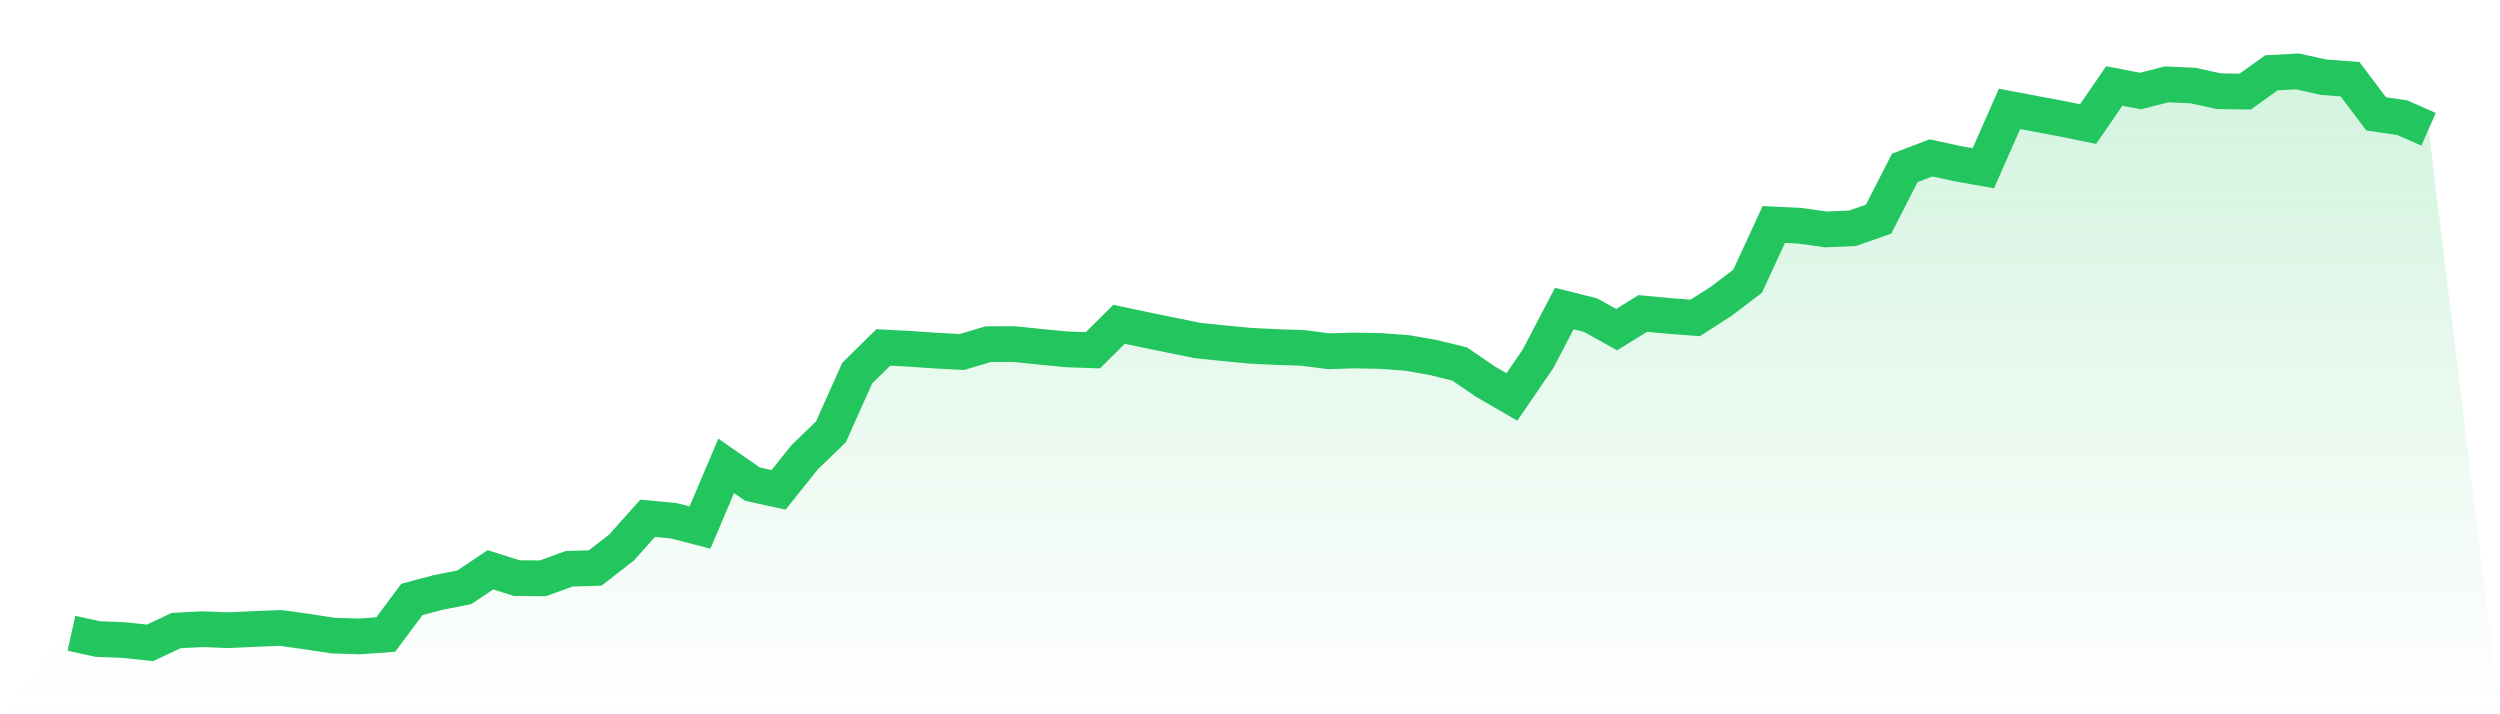
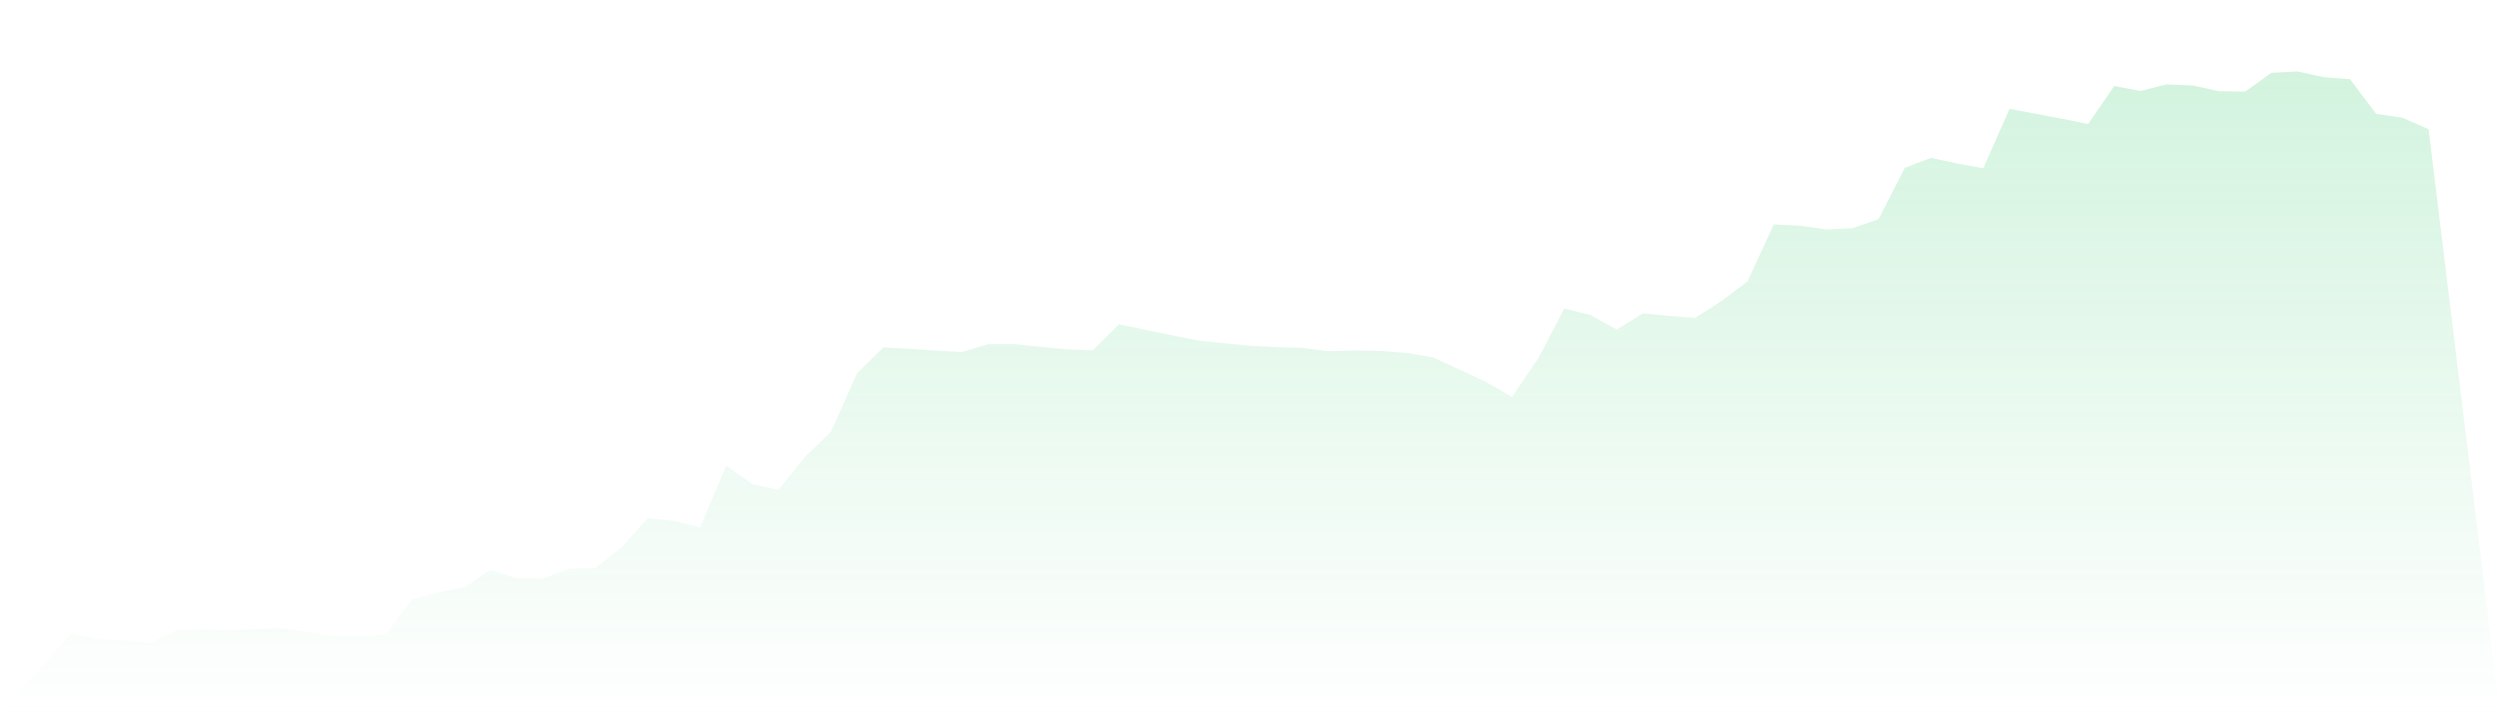
<svg xmlns="http://www.w3.org/2000/svg" viewBox="0 0 140 40">
  <defs>
    <linearGradient id="gradient" x1="0" x2="0" y1="0" y2="1">
      <stop offset="0%" stop-color="#22c55e" stop-opacity="0.2" />
      <stop offset="100%" stop-color="#22c55e" stop-opacity="0" />
    </linearGradient>
  </defs>
-   <path d="M4,35.463 L4,35.463 L5.467,35.785 L6.933,35.843 L8.4,36 L9.867,35.31 L11.333,35.235 L12.8,35.291 L14.267,35.221 L15.733,35.166 L17.2,35.373 L18.667,35.595 L20.133,35.639 L21.6,35.533 L23.067,33.568 L24.533,33.178 L26,32.89 L27.467,31.908 L28.933,32.374 L30.4,32.387 L31.867,31.853 L33.333,31.806 L34.8,30.667 L36.267,29.024 L37.733,29.164 L39.2,29.542 L40.667,26.088 L42.133,27.108 L43.6,27.432 L45.067,25.599 L46.533,24.182 L48,20.899 L49.467,19.455 L50.933,19.532 L52.4,19.634 L53.867,19.712 L55.333,19.274 L56.8,19.269 L58.267,19.421 L59.733,19.563 L61.2,19.616 L62.667,18.16 L64.133,18.47 L65.6,18.771 L67.067,19.069 L68.533,19.22 L70,19.361 L71.467,19.434 L72.933,19.479 L74.4,19.668 L75.867,19.627 L77.333,19.656 L78.8,19.765 L80.267,20.022 L81.733,20.38 L83.2,21.38 L84.667,22.228 L86.133,20.085 L87.6,17.278 L89.067,17.645 L90.533,18.459 L92,17.553 L93.467,17.692 L94.933,17.804 L96.4,16.862 L97.867,15.748 L99.333,12.571 L100.8,12.643 L102.267,12.848 L103.733,12.784 L105.2,12.274 L106.667,9.402 L108.133,8.842 L109.6,9.16 L111.067,9.422 L112.533,6.097 L114,6.374 L115.467,6.649 L116.933,6.947 L118.4,4.814 L119.867,5.097 L121.333,4.724 L122.8,4.79 L124.267,5.108 L125.733,5.128 L127.2,4.078 L128.667,4 L130.133,4.326 L131.6,4.433 L133.067,6.379 L134.533,6.592 L136,7.24 L140,40 L0,40 z" fill="url(#gradient)" />
-   <path d="M4,35.463 L4,35.463 L5.467,35.785 L6.933,35.843 L8.4,36 L9.867,35.31 L11.333,35.235 L12.8,35.291 L14.267,35.221 L15.733,35.166 L17.2,35.373 L18.667,35.595 L20.133,35.639 L21.6,35.533 L23.067,33.568 L24.533,33.178 L26,32.89 L27.467,31.908 L28.933,32.374 L30.4,32.387 L31.867,31.853 L33.333,31.806 L34.8,30.667 L36.267,29.024 L37.733,29.164 L39.2,29.542 L40.667,26.088 L42.133,27.108 L43.6,27.432 L45.067,25.599 L46.533,24.182 L48,20.899 L49.467,19.455 L50.933,19.532 L52.4,19.634 L53.867,19.712 L55.333,19.274 L56.8,19.269 L58.267,19.421 L59.733,19.563 L61.2,19.616 L62.667,18.16 L64.133,18.47 L65.6,18.771 L67.067,19.069 L68.533,19.22 L70,19.361 L71.467,19.434 L72.933,19.479 L74.4,19.668 L75.867,19.627 L77.333,19.656 L78.8,19.765 L80.267,20.022 L81.733,20.38 L83.2,21.38 L84.667,22.228 L86.133,20.085 L87.6,17.278 L89.067,17.645 L90.533,18.459 L92,17.553 L93.467,17.692 L94.933,17.804 L96.4,16.862 L97.867,15.748 L99.333,12.571 L100.8,12.643 L102.267,12.848 L103.733,12.784 L105.2,12.274 L106.667,9.402 L108.133,8.842 L109.6,9.16 L111.067,9.422 L112.533,6.097 L114,6.374 L115.467,6.649 L116.933,6.947 L118.4,4.814 L119.867,5.097 L121.333,4.724 L122.8,4.79 L124.267,5.108 L125.733,5.128 L127.2,4.078 L128.667,4 L130.133,4.326 L131.6,4.433 L133.067,6.379 L134.533,6.592 L136,7.24" fill="none" stroke="#22c55e" stroke-width="2" />
+   <path d="M4,35.463 L4,35.463 L5.467,35.785 L6.933,35.843 L8.4,36 L9.867,35.31 L11.333,35.235 L12.8,35.291 L14.267,35.221 L15.733,35.166 L17.2,35.373 L18.667,35.595 L20.133,35.639 L21.6,35.533 L23.067,33.568 L24.533,33.178 L26,32.89 L27.467,31.908 L28.933,32.374 L30.4,32.387 L31.867,31.853 L33.333,31.806 L34.8,30.667 L36.267,29.024 L37.733,29.164 L39.2,29.542 L40.667,26.088 L42.133,27.108 L43.6,27.432 L45.067,25.599 L46.533,24.182 L48,20.899 L49.467,19.455 L50.933,19.532 L52.4,19.634 L53.867,19.712 L55.333,19.274 L56.8,19.269 L58.267,19.421 L59.733,19.563 L61.2,19.616 L62.667,18.16 L64.133,18.47 L65.6,18.771 L67.067,19.069 L68.533,19.22 L70,19.361 L71.467,19.434 L72.933,19.479 L74.4,19.668 L75.867,19.627 L77.333,19.656 L78.8,19.765 L80.267,20.022 L83.2,21.38 L84.667,22.228 L86.133,20.085 L87.6,17.278 L89.067,17.645 L90.533,18.459 L92,17.553 L93.467,17.692 L94.933,17.804 L96.4,16.862 L97.867,15.748 L99.333,12.571 L100.8,12.643 L102.267,12.848 L103.733,12.784 L105.2,12.274 L106.667,9.402 L108.133,8.842 L109.6,9.16 L111.067,9.422 L112.533,6.097 L114,6.374 L115.467,6.649 L116.933,6.947 L118.4,4.814 L119.867,5.097 L121.333,4.724 L122.8,4.79 L124.267,5.108 L125.733,5.128 L127.2,4.078 L128.667,4 L130.133,4.326 L131.6,4.433 L133.067,6.379 L134.533,6.592 L136,7.24 L140,40 L0,40 z" fill="url(#gradient)" />
</svg>